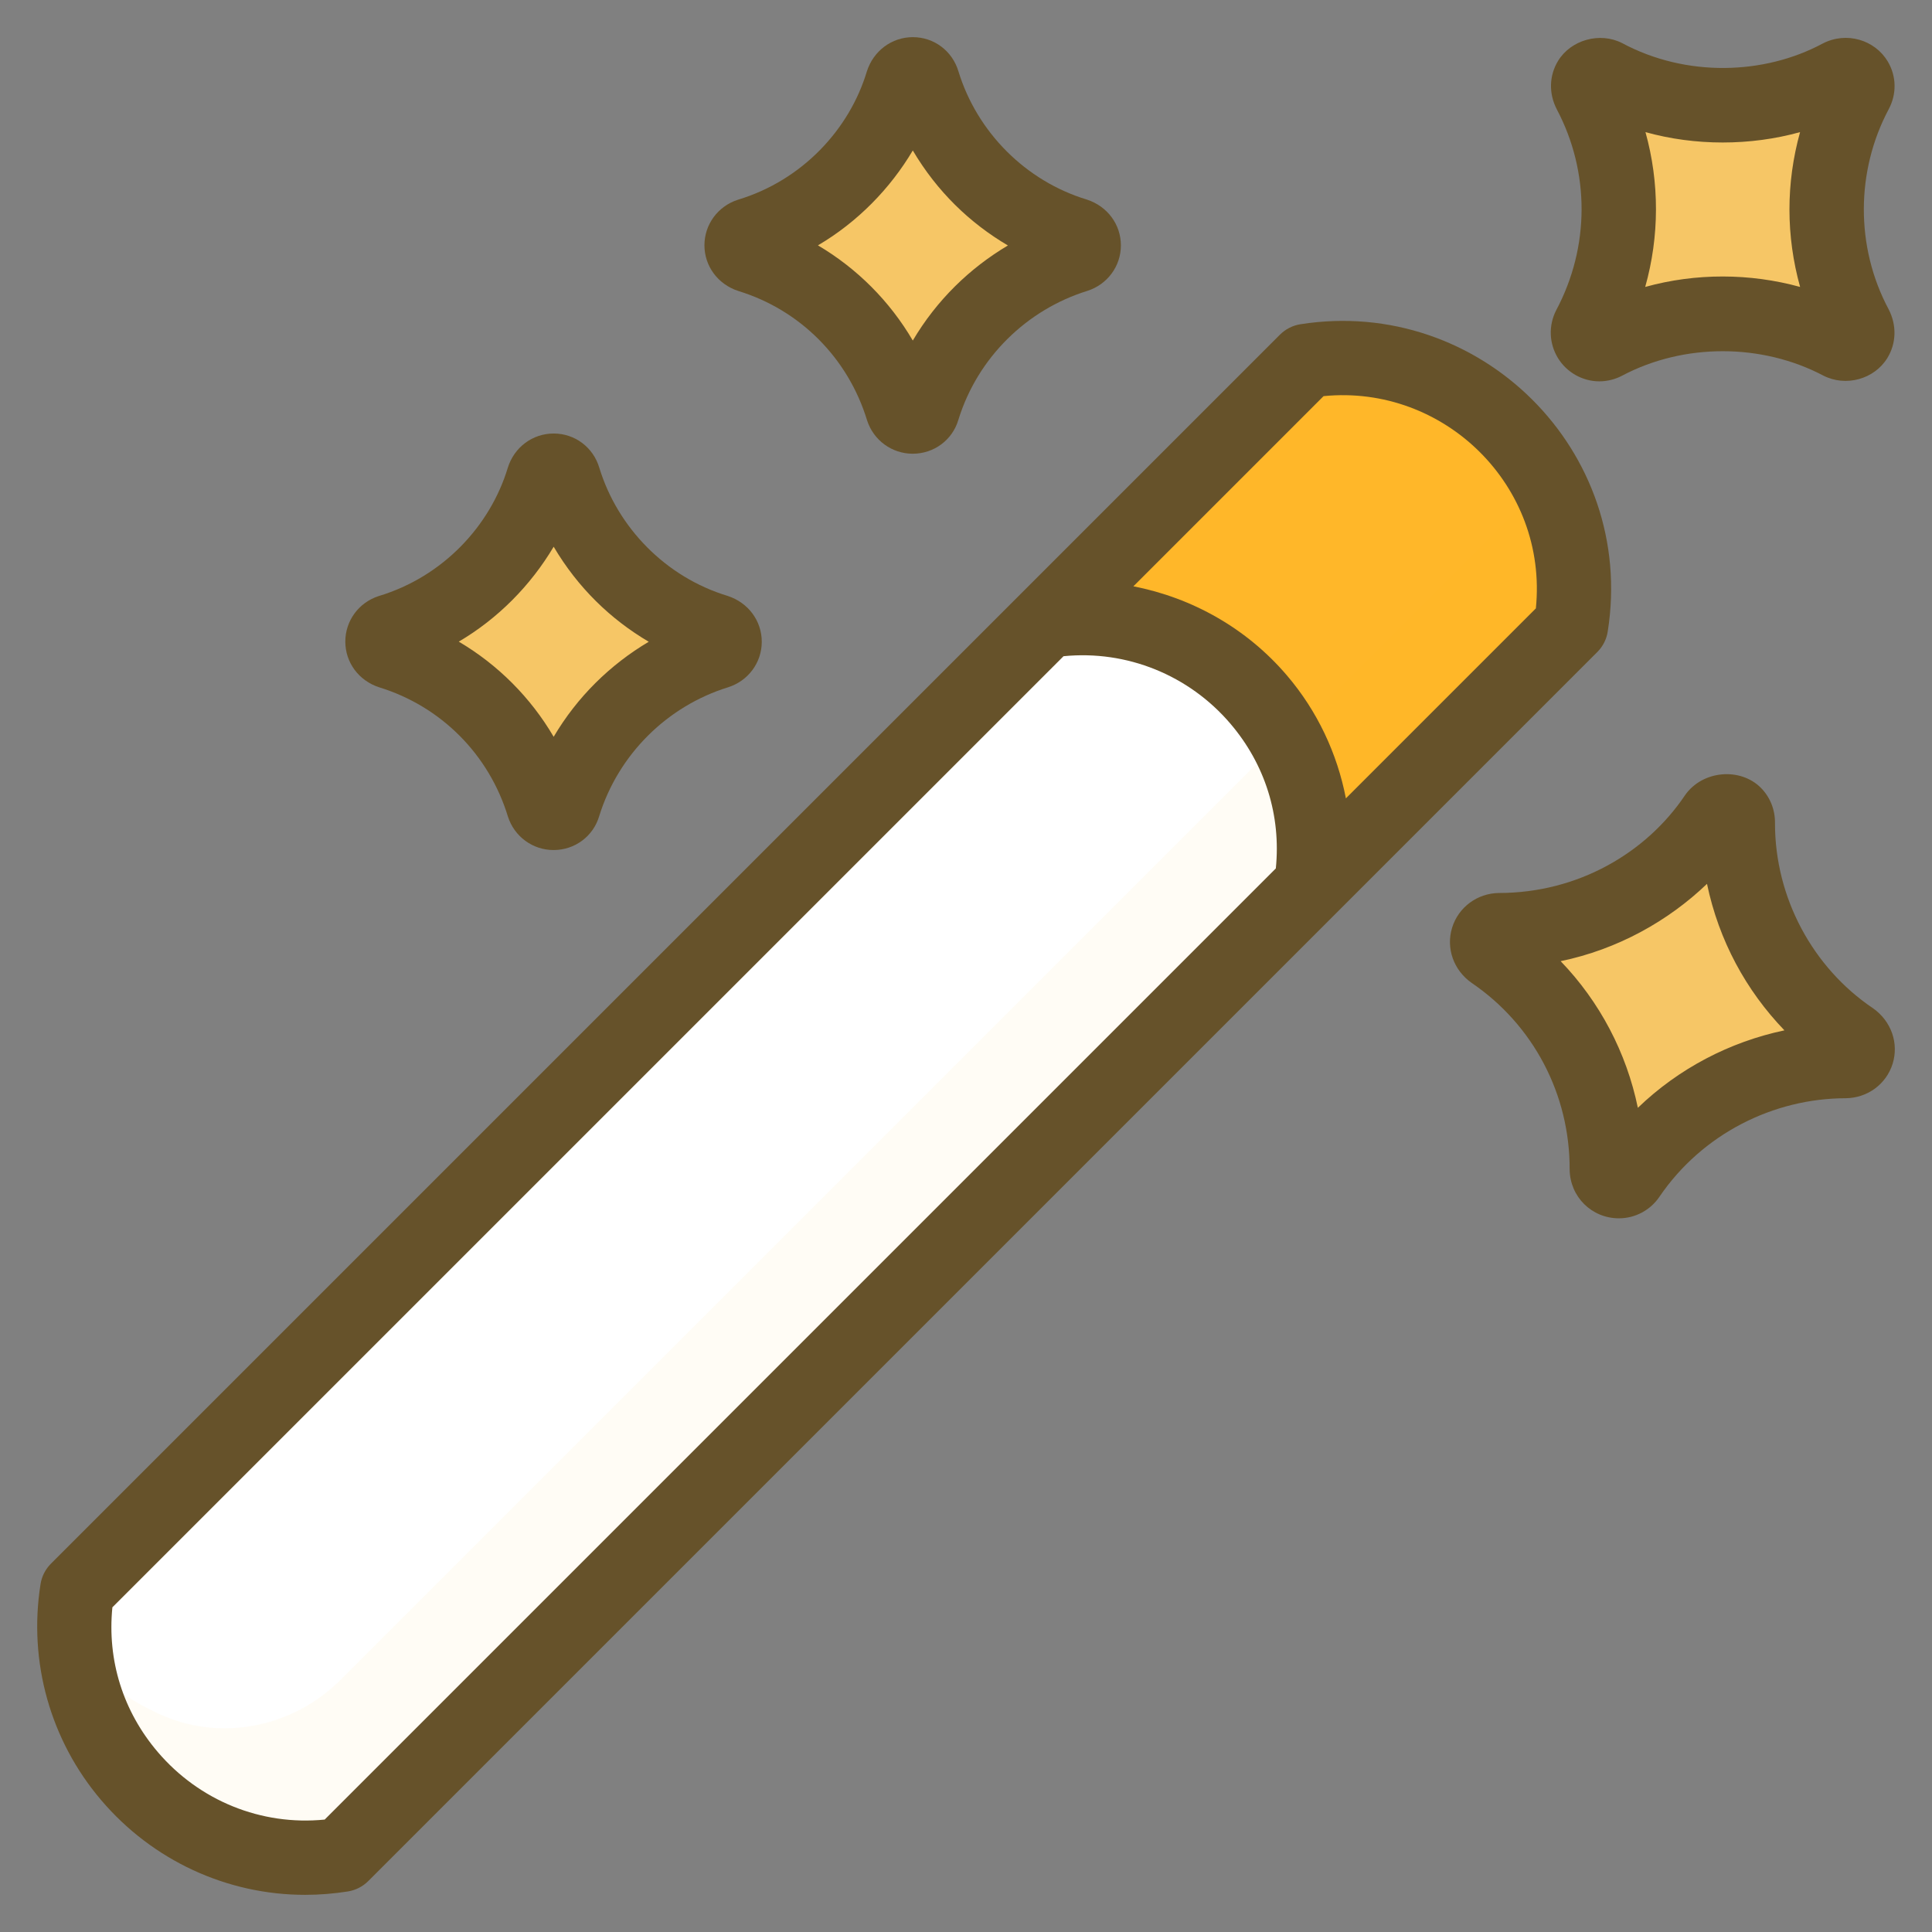
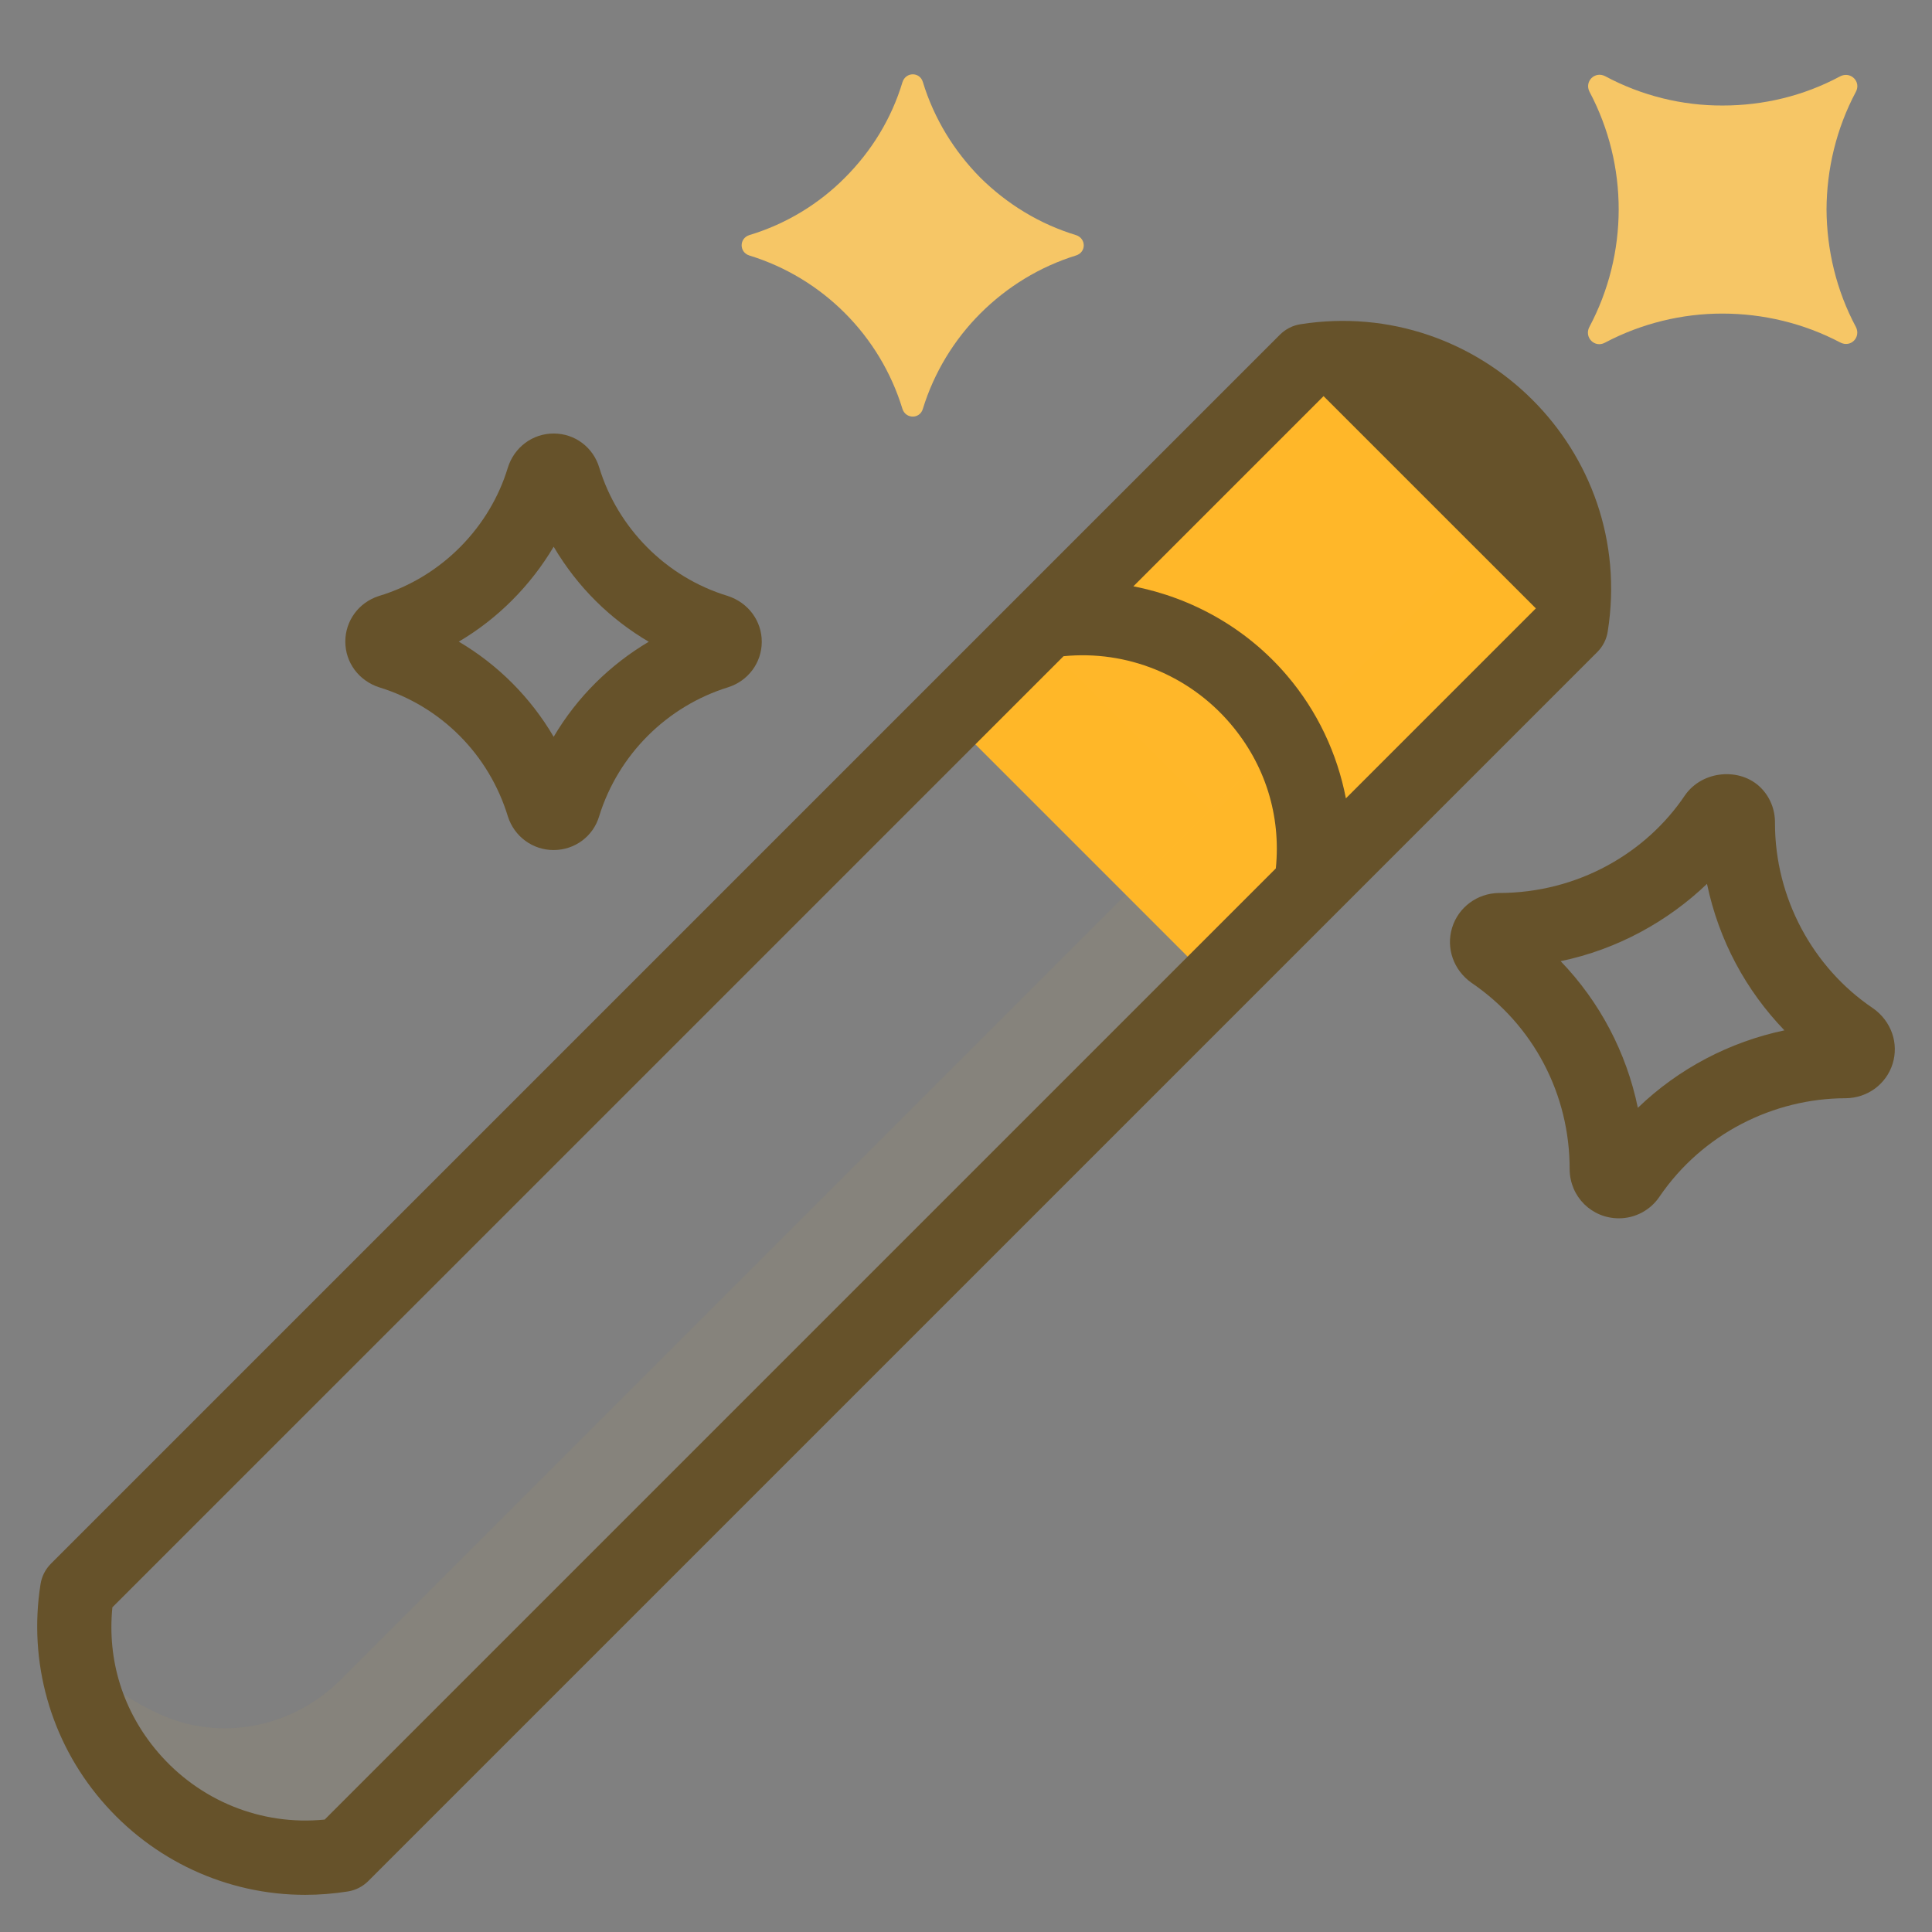
<svg xmlns="http://www.w3.org/2000/svg" enable-background="new 0 0 52 52" viewBox="0 0 52 52" data-id="AdobeIllustratorTool">
  <rect x="0" y="0" width="52" height="52" fill="#808080" stroke="none" />
  <path fill="#ffb729" d="M32.673,26.454l9.612-9.612c0.662-4.18-2.947-7.79-7.128-7.128l-9.612,9.612     L32.673,26.454z" class="color3f5176 svgShape" />
  <path fill="#ffb729" d="M42.282,16.847l-9.61,9.61l-7.13-7.13l2.29-2.29l4.84,4.84l8.95-8.95     C42.242,14.067,42.511,15.427,42.282,16.847z" opacity=".07" class="color010101 svgShape" />
-   <path fill="#ffffff" d="M28.158,16.714C19.465,25.407,10.771,34.1,2.078,42.794    c-0.662,4.18,2.947,7.789,7.128,7.128c8.694-8.693,17.387-17.387,26.08-26.08    C35.948,19.661,32.339,16.052,28.158,16.714z" class="colord2e2f2 svgShape" />
  <path fill="#ffb729" d="M35.282,23.837c-8.69,8.7-17.38,17.39-26.08,26.08     c-3.63,0.58-6.83-2.06-7.17-5.51c0.64,0.79,1.48,1.41,2.43,1.8     c1.61,0.66,3.47,0.24,4.7-0.99l24.71-24.71c0.09-0.56,0.1-1.11,0.05-1.63     C35.022,20.187,35.581,21.957,35.282,23.837z" opacity=".05" class="color010101 svgShape" />
-   <path fill="#66522a" d="M35.001,8.727C34.792,8.76,34.6,8.858,34.45,9.008    c-9.939,9.939-23.127,23.127-33.079,33.079c-0.149,0.149-0.248,0.342-0.28,0.551    c-0.332,2.092,0.266,4.214,1.639,5.821C4.108,50.074,6.107,51,8.213,51    c0.381,0,0.768-0.031,1.149-0.091c0.209-0.033,0.401-0.131,0.551-0.281    c7.289-7.289,25.767-25.767,33.079-33.079c0.149-0.149,0.248-0.342,0.28-0.551    C44.046,12.126,39.824,7.968,35.001,8.727z M8.739,48.974c-1.711,0.171-3.376-0.511-4.489-1.814    c-0.939-1.099-1.368-2.473-1.225-3.899l25.6-25.599c1.705-0.169,3.376,0.51,4.489,1.813    c0.938,1.099,1.368,2.474,1.225,3.899L8.739,48.974z M41.338,16.375l-5.113,5.113    c-0.234-1.21-0.77-2.353-1.59-3.312c-1.076-1.261-2.543-2.086-4.13-2.395l5.119-5.119    C38.867,10.34,41.67,13.075,41.338,16.375z" class="color2a3d66 svgShape" />
+   <path fill="#66522a" d="M35.001,8.727C34.792,8.76,34.6,8.858,34.45,9.008    c-9.939,9.939-23.127,23.127-33.079,33.079c-0.149,0.149-0.248,0.342-0.28,0.551    c-0.332,2.092,0.266,4.214,1.639,5.821C4.108,50.074,6.107,51,8.213,51    c0.381,0,0.768-0.031,1.149-0.091c0.209-0.033,0.401-0.131,0.551-0.281    c7.289-7.289,25.767-25.767,33.079-33.079c0.149-0.149,0.248-0.342,0.28-0.551    C44.046,12.126,39.824,7.968,35.001,8.727z M8.739,48.974c-1.711,0.171-3.376-0.511-4.489-1.814    c-0.939-1.099-1.368-2.473-1.225-3.899l25.6-25.599c1.705-0.169,3.376,0.51,4.489,1.813    c0.938,1.099,1.368,2.474,1.225,3.899L8.739,48.974z M41.338,16.375l-5.113,5.113    c-0.234-1.21-0.77-2.353-1.59-3.312c-1.076-1.261-2.543-2.086-4.13-2.395l5.119-5.119    z" class="color2a3d66 svgShape" />
  <path fill="#f6c666" d="M28.961,6.876c-0.977,0.303-1.858,0.844-2.576,1.562     c-0.703,0.703-1.244,1.584-1.547,2.569c-0.081,0.274-0.459,0.274-0.548,0     c-0.6-1.969-2.147-3.524-4.123-4.131c-0.274-0.089-0.274-0.459,0-0.548     c0.985-0.296,1.873-0.837,2.576-1.547c0.711-0.711,1.251-1.584,1.547-2.569     c0.089-0.281,0.466-0.281,0.548-0.007c0.303,0.992,0.844,1.865,1.547,2.576     c0.718,0.711,1.599,1.251,2.576,1.547C29.235,6.417,29.243,6.787,28.961,6.876z" class="color66cef6 svgShape" />
-   <path fill="#66522a" d="M24.566,12.212c-0.56,0-1.054-0.36-1.228-0.897     c-0.511-1.678-1.805-2.974-3.466-3.483c-0.551-0.179-0.912-0.671-0.912-1.23     s0.361-1.051,0.898-1.225c1.741-0.524,3.008-1.903,3.473-3.453C23.508,1.367,24.004,1,24.569,1     c0.571,0,1.064,0.371,1.228,0.922c0.502,1.636,1.809,2.95,3.454,3.449     c0.559,0.181,0.92,0.676,0.918,1.238c-0.002,0.559-0.366,1.05-0.906,1.221     c-1.616,0.502-2.949,1.784-3.469,3.472C25.634,11.842,25.14,12.212,24.566,12.212z M22.015,6.604     c1.054,0.622,1.933,1.503,2.553,2.562c0.645-1.092,1.538-1.953,2.56-2.559     c-1.027-0.605-1.908-1.454-2.56-2.557C23.96,5.075,23.085,5.974,22.015,6.604z" class="color2a3d66 svgShape" />
-   <path fill="#f6c666" d="M19.295,17.543c-0.977,0.303-1.858,0.844-2.576,1.562     c-0.703,0.703-1.244,1.584-1.547,2.569c-0.081,0.274-0.459,0.274-0.548,0     c-0.6-1.969-2.147-3.524-4.123-4.131c-0.274-0.089-0.274-0.459,0-0.548     c0.985-0.296,1.873-0.837,2.576-1.547c0.711-0.711,1.251-1.584,1.547-2.569     c0.089-0.281,0.466-0.281,0.548-0.007c0.303,0.992,0.844,1.865,1.547,2.576     c0.718,0.711,1.599,1.251,2.576,1.547C19.569,17.084,19.576,17.454,19.295,17.543z" class="color66cef6 svgShape" />
  <path fill="#66522a" d="M14.9,22.879c-0.562,0-1.056-0.362-1.229-0.9     c-0.51-1.675-1.804-2.97-3.466-3.48c-0.551-0.179-0.911-0.671-0.911-1.23     s0.36-1.051,0.896-1.225c1.738-0.522,3.007-1.897,3.477-3.453     c0.173-0.556,0.669-0.923,1.235-0.923c0.571,0,1.064,0.37,1.228,0.921     c0.491,1.606,1.781,2.943,3.455,3.45c0.559,0.182,0.92,0.677,0.918,1.239     c-0.002,0.559-0.366,1.049-0.906,1.22c-1.639,0.508-2.954,1.804-3.471,3.472     C15.967,22.508,15.473,22.879,14.9,22.879z M12.348,17.27c1.054,0.621,1.934,1.503,2.554,2.561     c0.635-1.076,1.522-1.943,2.559-2.558c-1.027-0.606-1.905-1.452-2.559-2.558     C14.283,15.758,13.403,16.649,12.348,17.27z" class="color2a3d66 svgShape" />
-   <path fill="#f6c666" d="M49.67,28.558c-1.157,0.002-2.288,0.292-3.303,0.828     c-0.994,0.525-1.872,1.296-2.528,2.259c-0.179,0.269-0.587,0.143-0.592-0.183     c0.009-2.327-1.144-4.522-3.076-5.837c-0.266-0.187-0.143-0.587,0.183-0.592     c1.162,0.008,2.302-0.279,3.299-0.812c1.005-0.531,1.88-1.294,2.528-2.259     c0.19-0.274,0.598-0.148,0.594,0.175c-0.003,1.173,0.29,2.296,0.812,3.298     c0.539,1.007,1.31,1.884,2.267,2.53C50.119,28.154,50.003,28.556,49.67,28.558z" class="color66cef6 svgShape" />
  <path fill="#66522a" d="M43.574,32.791c-0.733,0-1.316-0.577-1.327-1.313     c0.008-2.024-0.979-3.896-2.64-5.025c-0.487-0.343-0.692-0.937-0.523-1.485     c0.17-0.549,0.674-0.924,1.255-0.933l0,0c2.14,0,3.975-1.086,5.011-2.628     c0.469-0.677,1.492-0.759,2.044-0.203c0.248,0.25,0.383,0.586,0.38,0.944     c-0.004,2.017,1.02,3.9,2.639,4.99c0.495,0.349,0.699,0.946,0.526,1.497     c-0.172,0.548-0.679,0.919-1.261,0.924c-1.941,0.003-3.856,0.953-5.013,2.65     C44.423,32.57,44.013,32.791,43.574,32.791z M42.005,25.87c1.051,1.091,1.772,2.46,2.078,3.947     c1.099-1.058,2.468-1.773,3.945-2.085c-1.034-1.075-1.763-2.412-2.084-3.943     C44.903,24.788,43.535,25.554,42.005,25.87z" class="color2a3d66 svgShape" />
  <g fill="#000000" class="color000000 svgShape">
    <path fill="#f6c666" d="M49.531,9.218c-0.983-0.517-2.074-0.778-3.176-0.778     c-1.079,0-2.17,0.261-3.159,0.784c-0.273,0.148-0.562-0.142-0.42-0.42     c1.051-1.971,1.057-4.352,0.006-6.334c-0.142-0.278,0.142-0.562,0.42-0.42     c0.983,0.528,2.079,0.795,3.164,0.79c1.091,0,2.176-0.256,3.159-0.784     c0.284-0.148,0.574,0.142,0.426,0.415c-0.528,0.994-0.784,2.079-0.79,3.164     c0.006,1.096,0.267,2.187,0.79,3.164C50.093,9.076,49.815,9.366,49.531,9.218z" class="color66cef6 svgShape" />
-     <path fill="#66522a" d="M43.045,10.264c-0.449,0-0.876-0.24-1.112-0.626     c-0.24-0.392-0.259-0.874-0.048-1.288c0.908-1.704,0.91-3.721,0.014-5.412     c-0.219-0.427-0.202-0.908,0.037-1.3c0.345-0.565,1.123-0.784,1.722-0.479     c1.726,0.926,3.825,0.857,5.395,0.015c0.648-0.338,1.412-0.097,1.756,0.48     c0.237,0.397,0.245,0.879,0.023,1.291c-0.876,1.647-0.902,3.691,0.002,5.382     c0.222,0.432,0.205,0.915-0.035,1.308c-0.35,0.571-1.118,0.787-1.728,0.472     c-1.648-0.867-3.741-0.878-5.407,0.002C43.48,10.208,43.262,10.264,43.045,10.264z M44.288,3.556     c0.379,1.361,0.377,2.804-0.007,4.167c1.361-0.378,2.821-0.372,4.169-0     c-0.38-1.368-0.384-2.788-0.001-4.167C47.105,3.929,45.623,3.928,44.288,3.556z" class="color2a3d66 svgShape" />
  </g>
</svg>